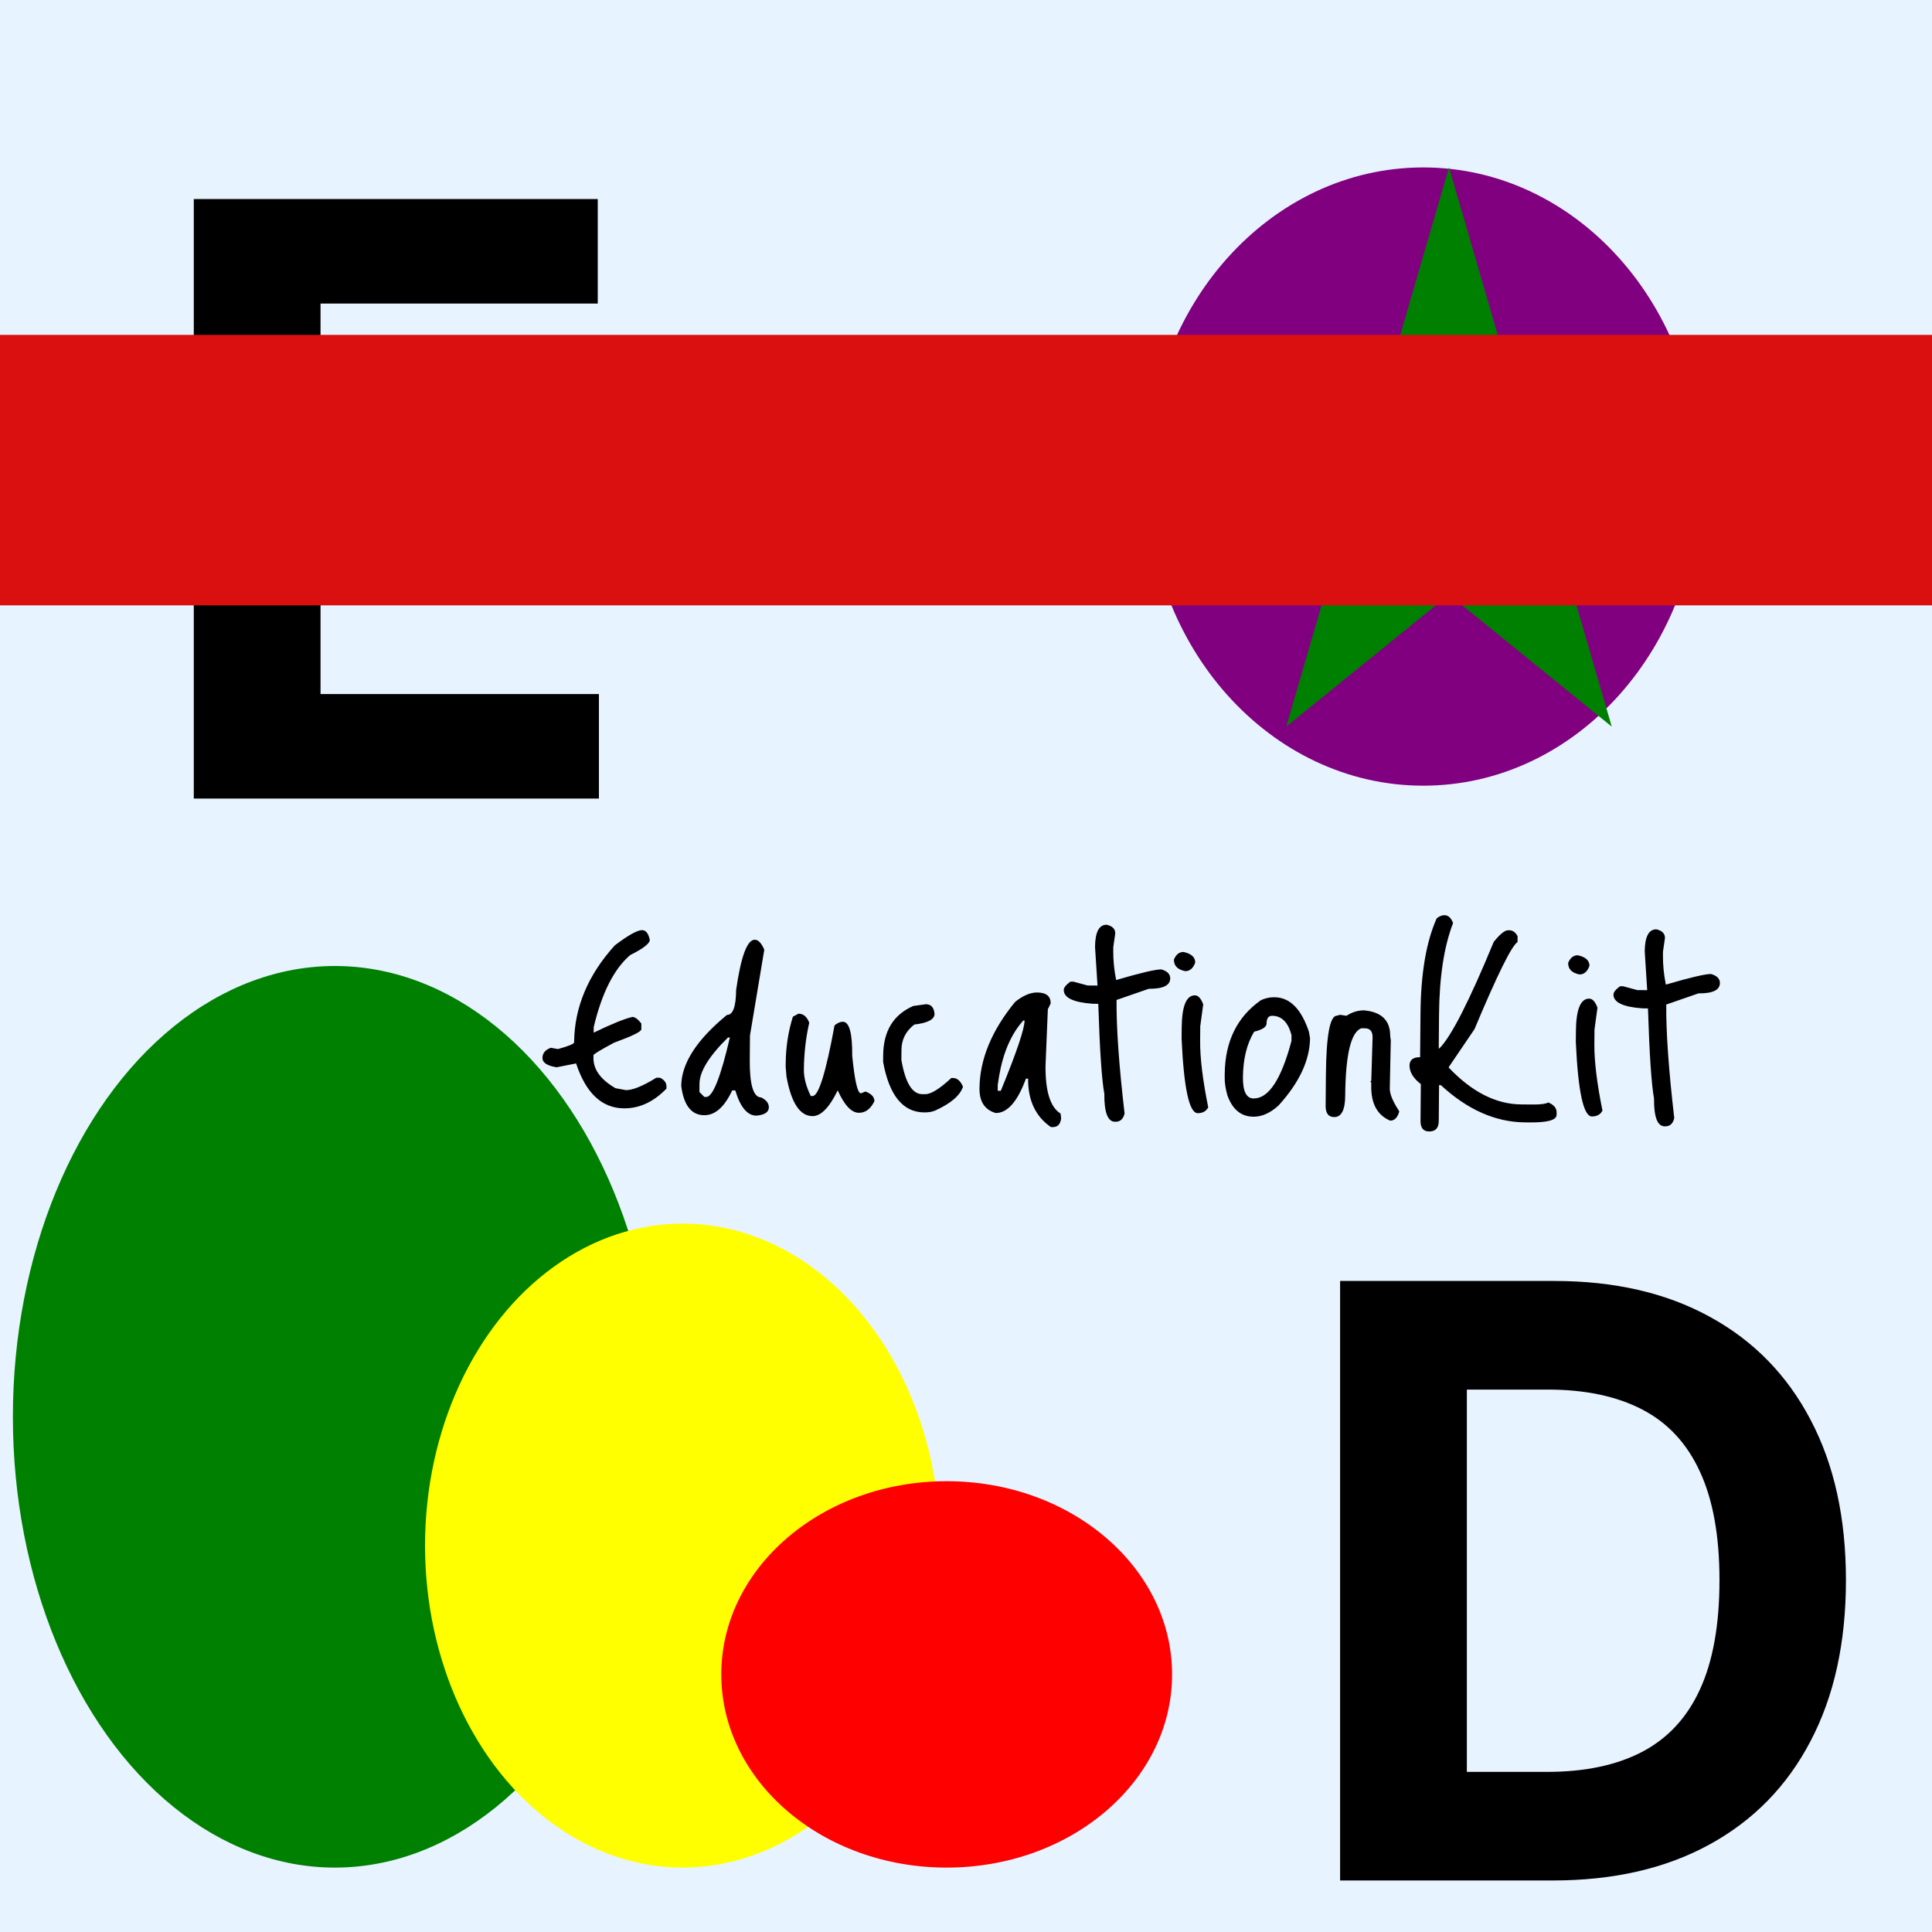
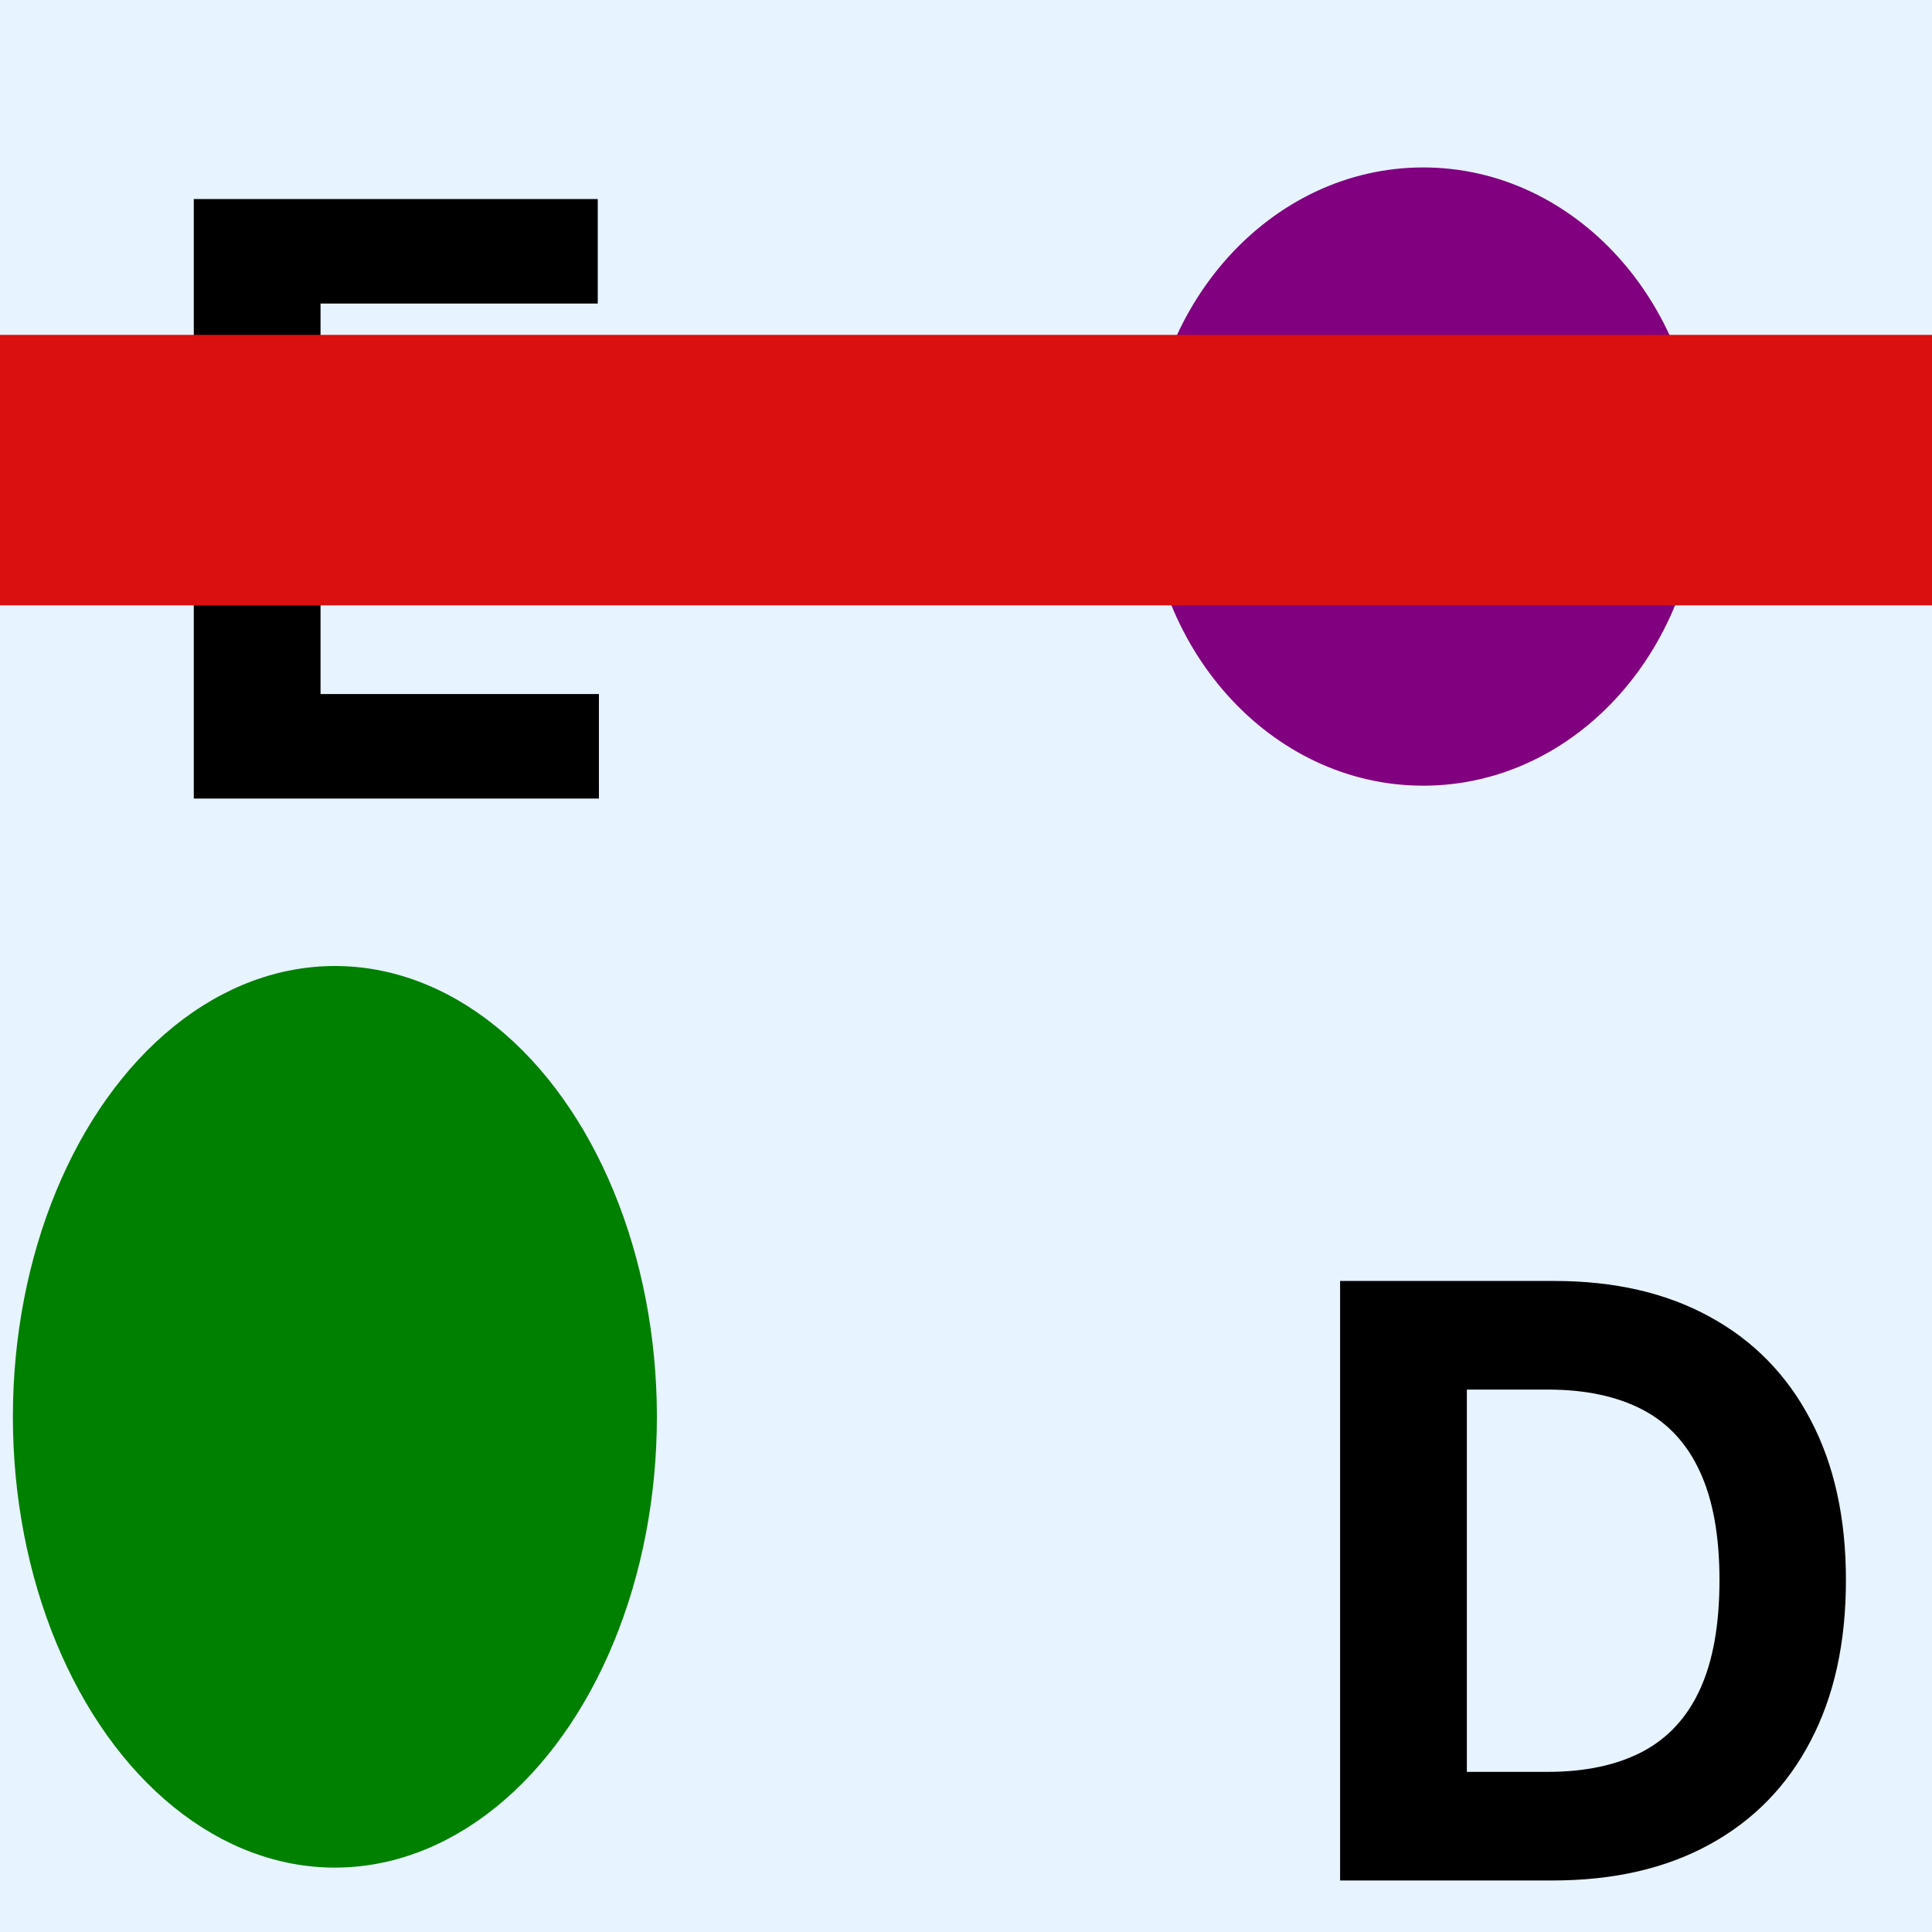
<svg xmlns="http://www.w3.org/2000/svg" width="150" height="150" viewBox="0 0 150 150" fill="none">
  <rect width="150" height="150" fill="#E7F3FF" />
-   <path d="M15.046 62V15.454H46.409V23.568H24.886V34.659H44.795V42.773H24.886V53.886H46.5V62H15.046Z" fill="black" />
+   <path d="M15.046 62V15.454H46.409V23.568H24.886V34.659H44.795V42.773H24.886V53.886H46.5V62H15.046" fill="black" />
  <path d="M120.545 146H104.045V99.454H120.682C125.364 99.454 129.394 100.386 132.773 102.25C136.152 104.098 138.75 106.758 140.568 110.227C142.402 113.697 143.318 117.848 143.318 122.682C143.318 127.53 142.402 131.697 140.568 135.182C138.75 138.667 136.136 141.341 132.727 143.205C129.333 145.068 125.273 146 120.545 146ZM113.886 137.568H120.136C123.045 137.568 125.492 137.053 127.477 136.023C129.477 134.977 130.977 133.364 131.977 131.182C132.992 128.985 133.5 126.152 133.5 122.682C133.5 119.242 132.992 116.432 131.977 114.25C130.977 112.068 129.485 110.462 127.5 109.432C125.515 108.402 123.068 107.886 120.159 107.886H113.886V137.568Z" fill="black" />
-   <path d="M49.855 72.216C50.143 72.218 50.341 72.468 50.449 72.965C50.447 73.253 49.939 73.648 48.927 74.152C47.67 75.229 46.726 77.094 46.096 79.744L46.092 80.176C47.49 79.5 48.494 79.092 49.103 78.954C49.295 78.955 49.525 79.125 49.794 79.463L49.791 79.919C49.789 80.095 49.082 80.441 47.67 80.958C46.609 81.525 46.078 81.848 46.078 81.928L46.076 82.144C46.069 83.04 46.638 83.821 47.785 84.487L48.599 84.638C49.127 84.642 49.914 84.32 50.959 83.673L51.247 83.676C51.582 83.838 51.748 84.072 51.745 84.376L51.744 84.52C50.744 85.552 49.643 86.062 48.443 86.052C46.731 86.038 45.493 84.876 44.728 82.565L43.214 82.864C42.479 82.746 42.113 82.503 42.116 82.135C42.119 81.767 42.337 81.505 42.77 81.349L43.322 81.449C44.156 81.216 44.573 81.044 44.574 80.932C44.597 78.212 45.65 75.701 47.733 73.398C48.78 72.607 49.487 72.213 49.855 72.216ZM58.602 72.961C58.874 72.963 59.12 73.221 59.339 73.735L58.227 80.398L58.212 82.27C58.196 84.222 58.491 85.2 59.099 85.205C59.498 85.401 59.696 85.658 59.693 85.978C59.69 86.346 59.368 86.56 58.727 86.618C58.023 86.612 57.477 85.96 57.088 84.66L56.848 84.659C56.245 85.95 55.52 86.591 54.672 86.584C53.68 86.576 53.086 85.819 52.891 84.313C52.905 82.569 54.089 80.731 56.441 78.799C56.905 78.803 57.142 78.157 57.153 76.861C57.527 74.256 58.01 72.956 58.602 72.961ZM54.308 84.133L54.303 84.781L54.684 85.168L54.828 85.17C55.34 85.174 55.952 83.635 56.666 80.553L56.522 80.552C55.054 81.995 54.316 83.189 54.308 84.133ZM61.559 78.938L61.993 78.701C62.377 78.704 62.655 78.939 62.828 79.404C62.562 80.586 62.423 81.801 62.413 83.049C62.408 83.673 62.586 84.354 62.948 85.094L63.092 85.095C63.556 85.099 64.123 83.271 64.794 79.613C65.019 79.423 65.236 79.328 65.444 79.33C65.94 79.334 66.181 80.216 66.166 81.976C66.358 83.914 66.582 84.884 66.838 84.886L67.199 84.745C67.662 84.925 67.891 85.175 67.889 85.495C67.596 86.1 67.193 86.401 66.681 86.397C66.105 86.392 65.558 85.811 65.04 84.655C64.388 85.994 63.735 86.66 63.079 86.655C62.103 86.647 61.431 85.625 61.064 83.59L60.999 82.821L61.001 82.581C61.011 81.301 61.198 80.087 61.559 78.938ZM70.906 78.104L71.891 77.968C72.291 77.971 72.513 78.221 72.557 78.718C72.553 79.15 72.031 79.425 70.99 79.544C70.33 80.051 69.996 80.704 69.99 81.504L69.983 82.296C70.288 84.059 70.825 84.943 71.593 84.95L71.833 84.952C72.281 84.956 72.957 84.537 73.859 83.697L74.004 83.698C74.323 83.701 74.578 83.927 74.766 84.376C74.536 85.062 73.811 85.68 72.59 86.23C72.365 86.324 72.085 86.37 71.749 86.367C70.101 86.353 69.04 85.048 68.566 82.452L68.57 81.924C68.586 80.052 69.365 78.779 70.906 78.104ZM80.526 77.056C81.23 77.062 81.579 77.345 81.575 77.905L81.355 78.359L81.174 82.75C81.157 84.734 81.547 85.969 82.343 86.456L82.388 86.816C82.336 87.28 82.118 87.51 81.734 87.507L81.59 87.505C80.397 86.679 79.808 85.427 79.822 83.746L79.654 83.745C78.999 85.532 78.215 86.421 77.303 86.414C76.457 86.166 76.039 85.531 76.047 84.507C76.066 82.251 76.989 80.011 78.815 77.786C79.428 77.295 79.998 77.052 80.526 77.056ZM77.567 83.56L77.466 84.231L77.462 84.687L77.702 84.689C78.927 81.707 79.542 79.888 79.547 79.232L79.451 79.231C78.515 80.263 77.887 81.706 77.567 83.56ZM85.922 71.797C86.369 71.897 86.591 72.123 86.588 72.475L86.435 73.529L86.433 73.841C86.427 74.545 86.5 75.29 86.654 76.075L86.702 76.076C88.562 75.531 89.717 75.261 90.165 75.265C90.628 75.397 90.858 75.63 90.855 75.966C90.85 76.51 90.296 76.778 89.192 76.769L86.689 77.636C86.671 79.796 86.878 82.734 87.311 86.449C87.212 86.88 86.978 87.094 86.61 87.091L86.562 87.091C86.002 87.086 85.728 86.364 85.74 84.924C85.541 83.85 85.384 81.521 85.27 77.936L84.838 77.932C83.335 77.824 82.586 77.465 82.591 76.857C82.593 76.681 82.762 76.467 83.1 76.214L83.341 76.216L84.442 76.513L85.21 76.519L85.019 73.518C85.029 72.366 85.33 71.792 85.922 71.797ZM91.891 73.911C92.498 74.044 92.8 74.319 92.796 74.735C92.633 75.181 92.375 75.403 92.023 75.4C91.432 75.283 91.138 74.985 91.142 74.505C91.306 74.106 91.555 73.908 91.891 73.911ZM92.775 77.279C93.031 77.281 93.245 77.514 93.417 77.98L93.187 79.682L93.178 80.81C93.167 82.122 93.376 83.844 93.807 85.975C93.644 86.278 93.371 86.428 92.987 86.425C92.331 86.419 91.915 84.496 91.739 80.654L91.746 79.814C91.76 78.118 92.103 77.273 92.775 77.279ZM98.953 77.426C100.137 77.436 101.026 78.324 101.619 80.089L101.711 80.593C101.697 82.305 100.882 84.051 99.267 85.829C98.622 86.416 97.972 86.706 97.316 86.701C96.356 86.693 95.68 86.135 95.29 85.028C95.15 84.515 95.082 84.066 95.085 83.682L95.087 83.394C95.108 80.866 96.044 78.954 97.895 77.657C98.217 77.5 98.569 77.423 98.953 77.426ZM96.501 83.646C96.492 84.734 96.767 85.28 97.328 85.285C98.496 85.295 99.476 83.807 100.269 80.821L100.273 80.365C100.009 79.371 99.509 78.871 98.773 78.865C98.485 78.862 98.34 79.061 98.336 79.461C98.334 79.733 98.012 79.947 97.371 80.101C96.803 81.04 96.513 82.222 96.501 83.646ZM105.913 78.445C107.272 78.568 107.946 79.237 107.936 80.454L107.981 80.766L107.902 84.509C107.898 84.941 108.141 85.527 108.631 86.267L108.631 86.316C108.499 86.778 108.265 87.008 107.929 87.006C106.941 86.581 106.452 85.697 106.463 84.353L106.466 84.041L106.394 83.993L106.467 83.897L106.467 83.849L106.567 80.538C106.571 80.074 106.373 79.84 105.973 79.837L105.685 79.835C104.882 80.148 104.468 81.897 104.441 85.08C104.432 86.184 104.147 86.734 103.587 86.729C103.155 86.726 102.933 86.452 102.922 85.908L102.942 83.508C102.968 80.404 103.253 78.854 103.797 78.859L104.038 78.789L104.541 78.865C104.975 78.581 105.433 78.441 105.913 78.445ZM112.151 71.056C112.439 71.059 112.661 71.261 112.818 71.662C112.114 73.48 111.751 75.853 111.726 78.781L111.704 81.397L111.752 81.397C112.656 80.509 114.063 77.753 115.974 73.128C116.459 72.524 116.829 72.224 117.085 72.226L117.181 72.227C117.453 72.229 117.668 72.382 117.825 72.688L117.821 73.144C117.371 73.412 116.256 75.667 114.477 79.908L112.484 82.844L112.484 82.892C114.276 84.779 116.148 85.73 118.1 85.747L119.012 85.754C119.604 85.759 120.005 85.707 120.213 85.596C120.644 85.776 120.858 86.034 120.855 86.37L120.853 86.562C120.85 86.962 120.152 87.156 118.76 87.144L118.4 87.141C116.113 87.122 113.937 86.16 111.872 84.254L111.728 84.253L111.705 87.037C111.701 87.581 111.45 87.851 110.954 87.847C110.506 87.843 110.285 87.569 110.289 87.025L110.313 84.169C109.725 83.716 109.433 83.234 109.437 82.722C109.441 82.29 109.715 82.076 110.258 82.081L110.287 78.673C110.313 75.569 110.734 73.109 111.549 71.291C111.758 71.133 111.959 71.055 112.151 71.056ZM122.5 74.167C123.107 74.3 123.408 74.575 123.405 74.991C123.241 75.437 122.983 75.659 122.631 75.656C122.04 75.539 121.747 75.241 121.751 74.761C121.914 74.362 122.164 74.164 122.5 74.167ZM123.384 77.534C123.64 77.537 123.854 77.77 124.026 78.236L123.795 79.938L123.786 81.066C123.775 82.378 123.985 84.1 124.415 86.231C124.252 86.534 123.979 86.684 123.595 86.681C122.939 86.675 122.523 84.752 122.347 80.91L122.354 80.07C122.368 78.374 122.712 77.529 123.384 77.534ZM128.6 72.154C129.047 72.254 129.269 72.48 129.266 72.832L129.113 73.886L129.111 74.198C129.105 74.902 129.179 75.647 129.332 76.432L129.38 76.433C131.241 75.888 132.395 75.618 132.843 75.621C133.306 75.753 133.536 75.987 133.533 76.323C133.529 76.867 132.974 77.135 131.87 77.125L129.367 77.993C129.349 80.153 129.556 83.09 129.989 86.806C129.89 87.237 129.656 87.451 129.288 87.448L129.24 87.448C128.68 87.443 128.406 86.721 128.418 85.281C128.219 84.207 128.062 81.878 127.948 78.293L127.516 78.289C126.013 78.18 125.264 77.822 125.269 77.214C125.271 77.038 125.441 76.824 125.779 76.57L126.019 76.573L127.12 76.87L127.888 76.876L127.697 73.874C127.707 72.722 128.008 72.149 128.6 72.154Z" fill="black" />
  <path d="M132 37C132 50.255 122.374 61 110.5 61C98.626 61 89 50.255 89 37C89 23.745 98.626 13 110.5 13C122.374 13 132 23.745 132 37Z" fill="#800080" />
  <ellipse cx="26" cy="110" rx="25" ry="35" fill="#008000" />
-   <ellipse cx="53" cy="120" rx="20" ry="25" fill="#FFFF00" />
-   <ellipse cx="73.5" cy="130" rx="17.5" ry="15" fill="#FF0000" />
-   <path d="M112.5 13L117.327 29.584H132.948L120.31 39.833L125.137 56.416L112.5 46.167L99.863 56.416L104.69 39.833L92.052 29.584H107.673L112.5 13Z" fill="#008000" />
  <g style="mix-blend-mode:overlay">
    <rect y="26" width="150" height="21" fill="#DA0F0F" />
  </g>
</svg>